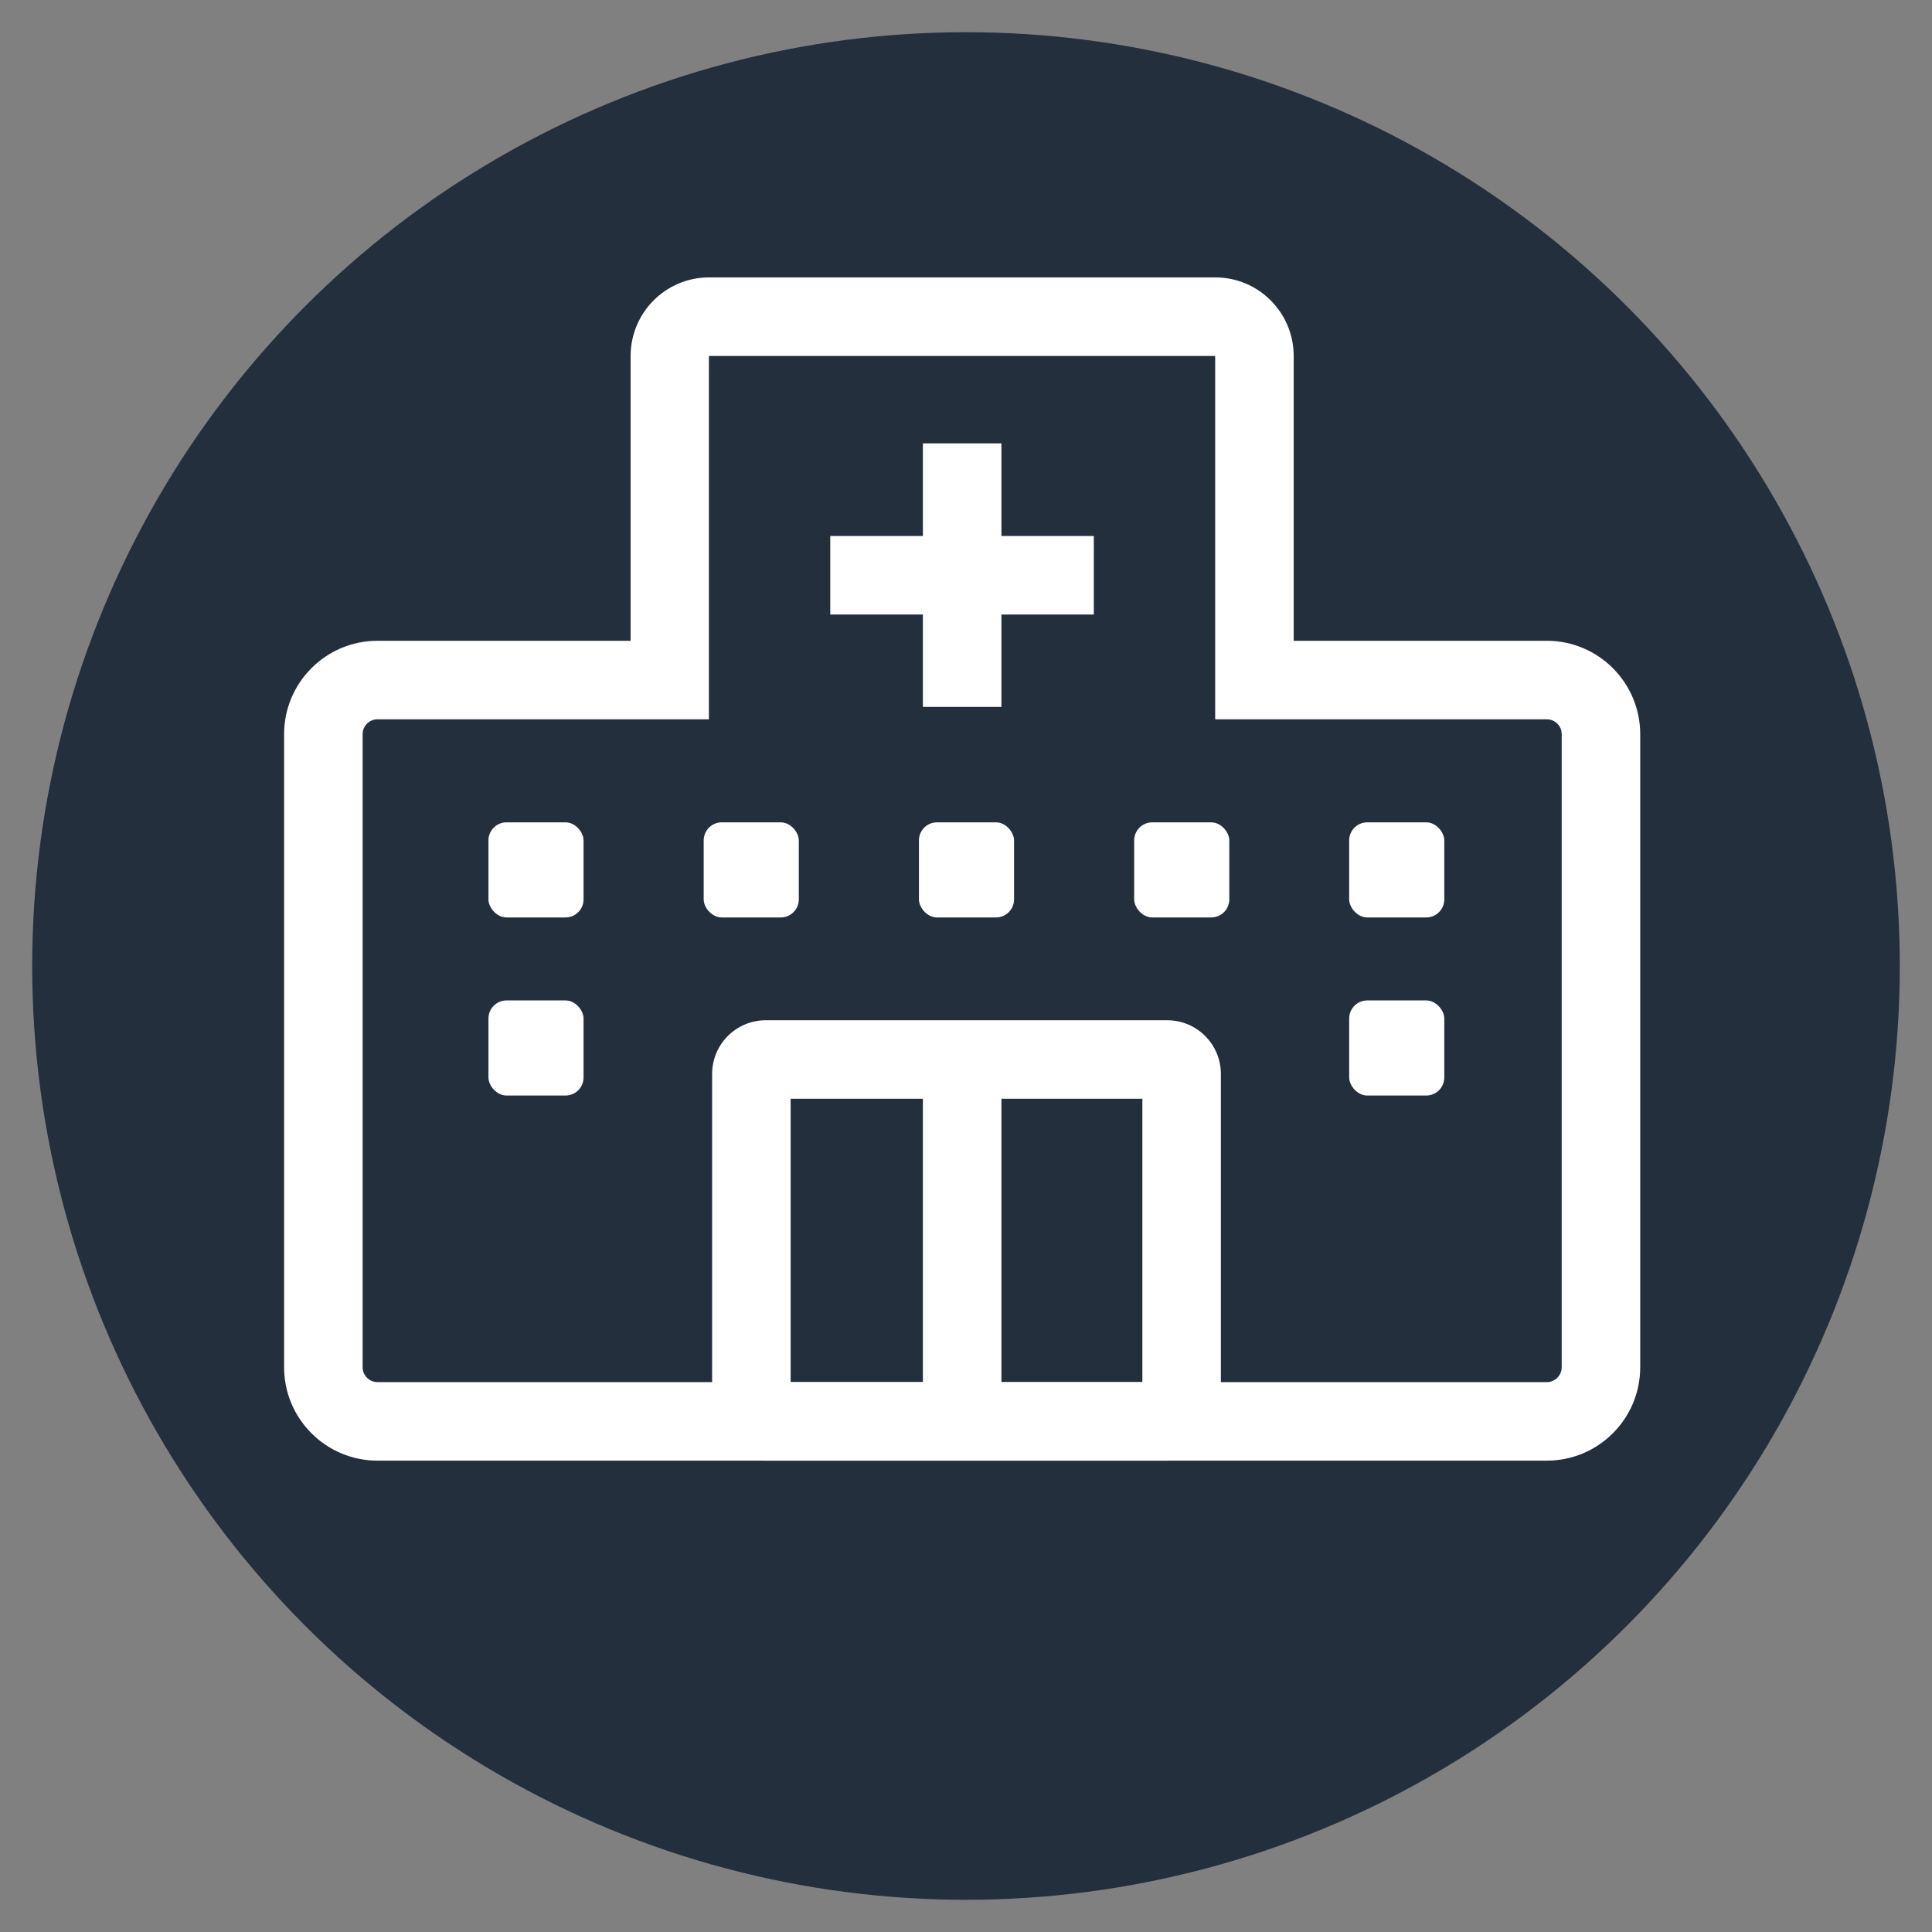
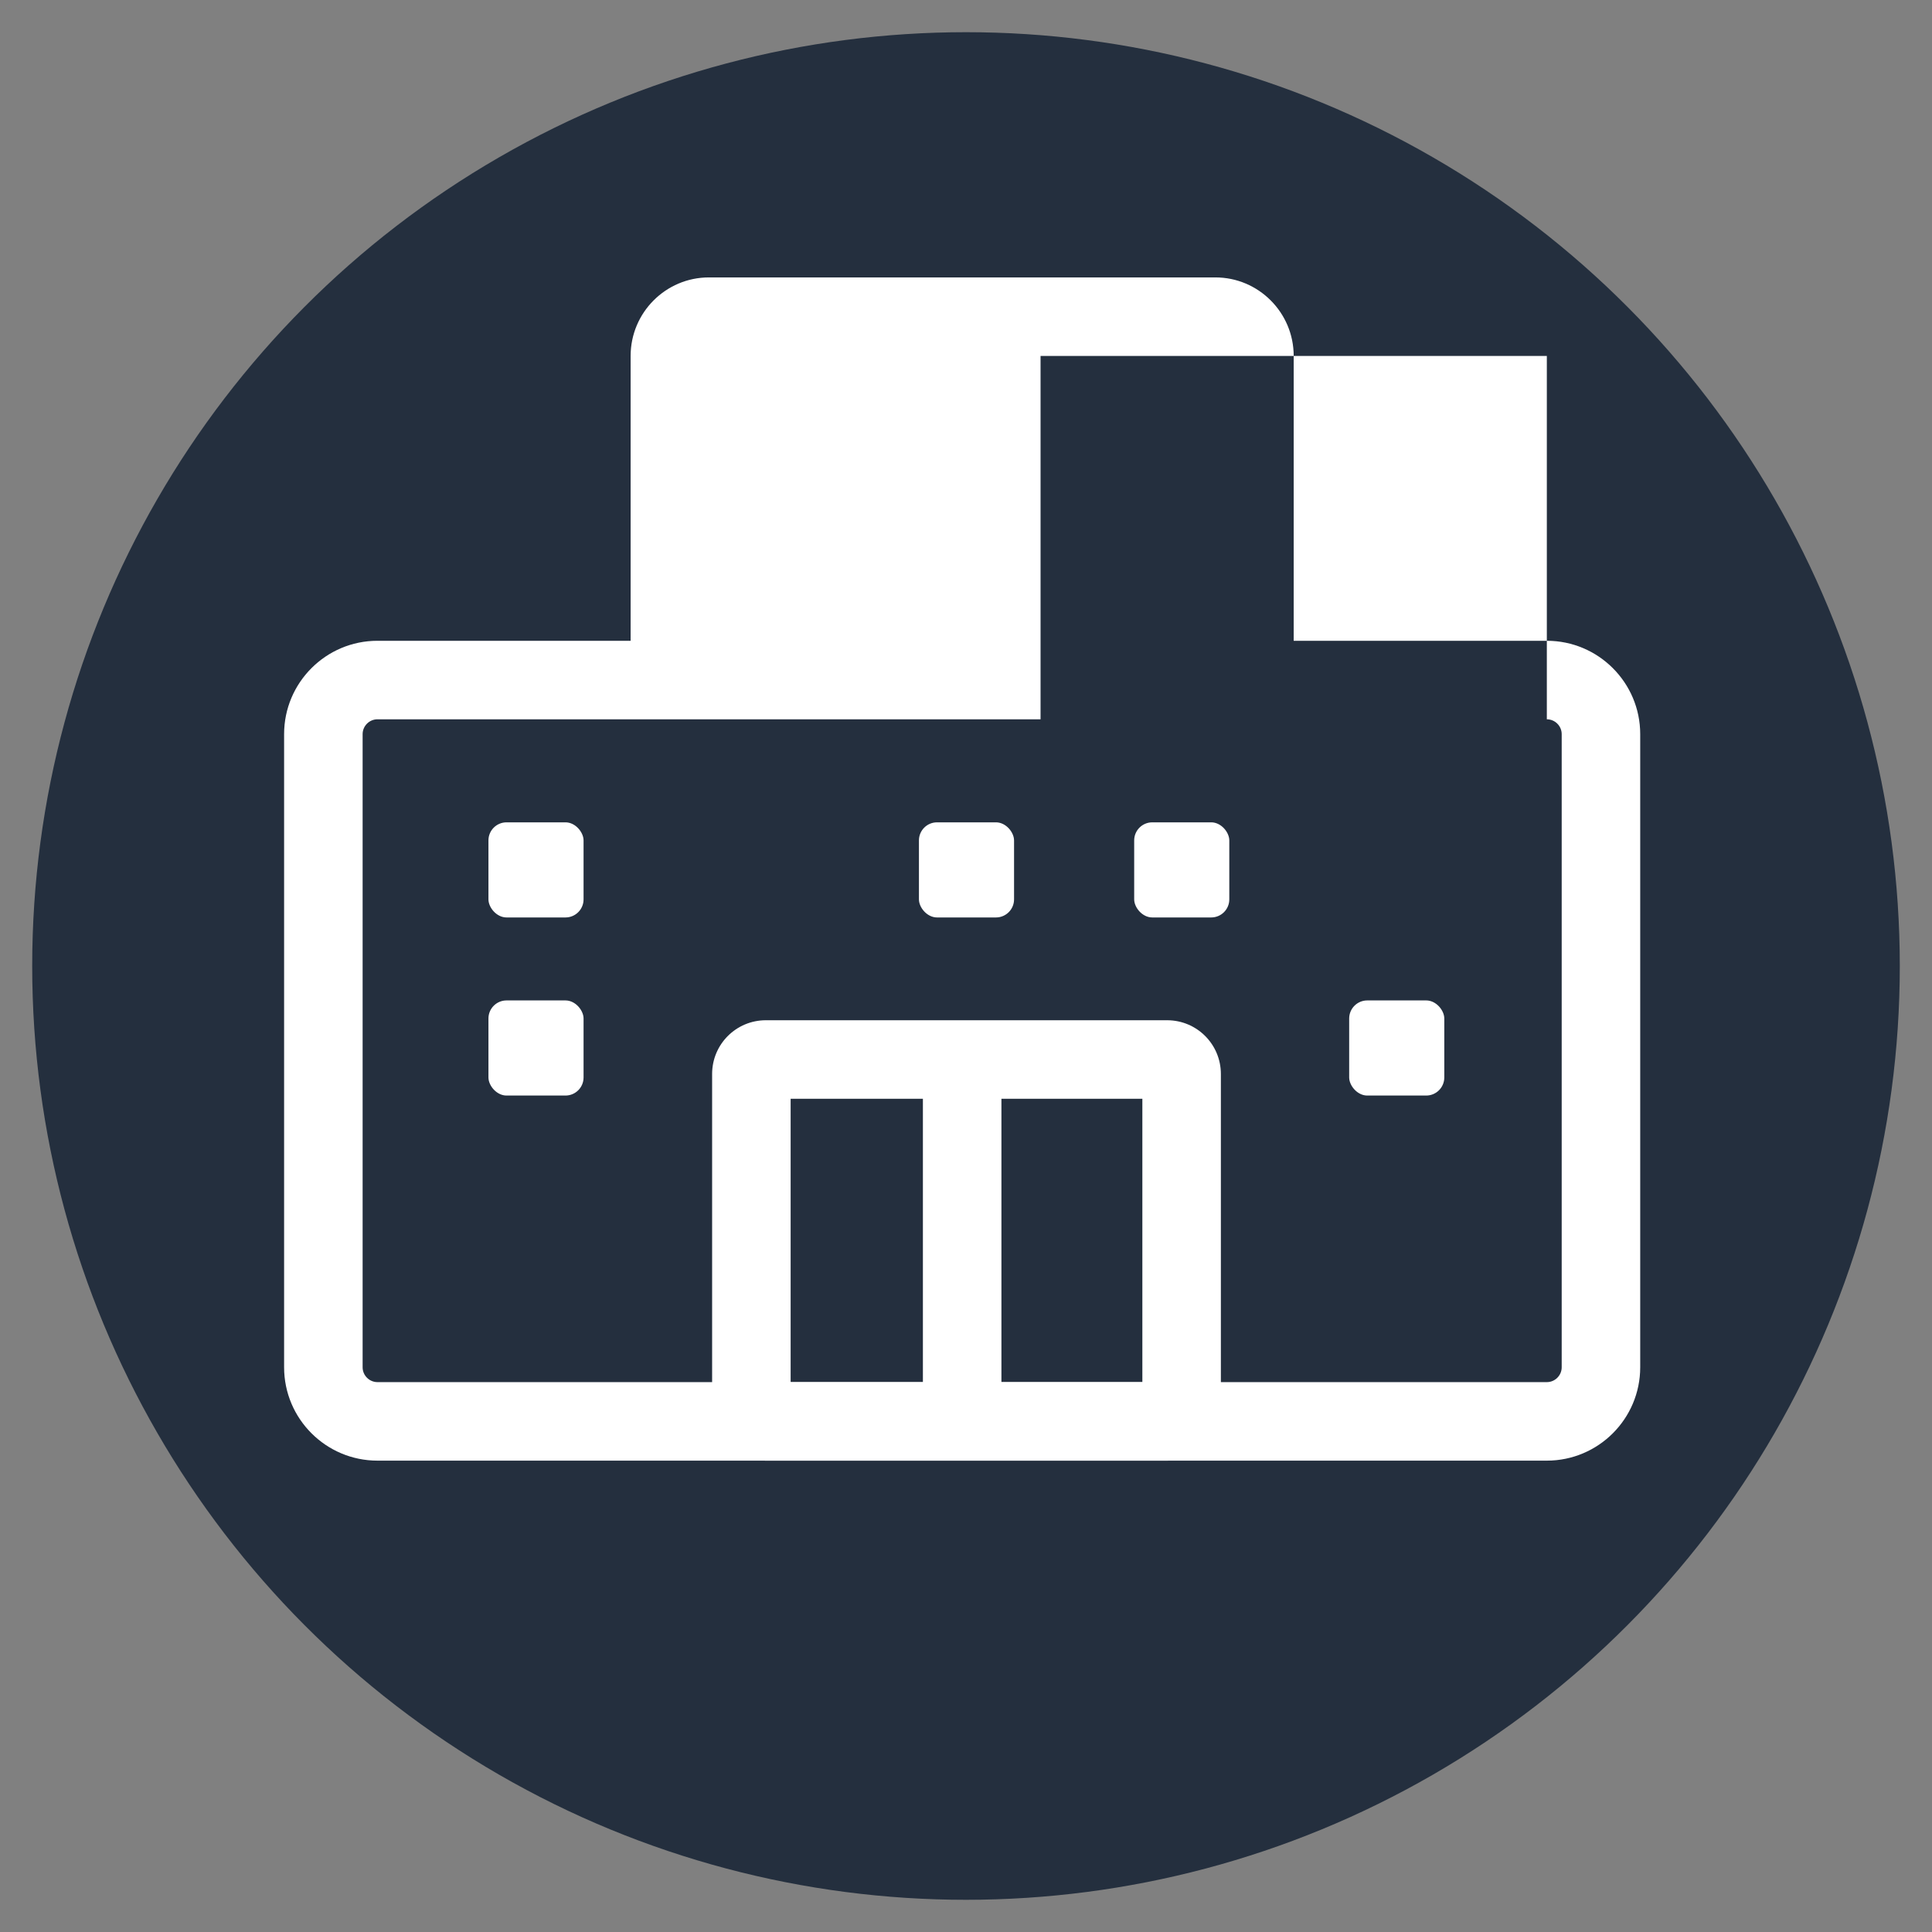
<svg xmlns="http://www.w3.org/2000/svg" id="Layer_1" viewBox="0 0 78 78">
  <rect x="0" y="0" width="78" height="78" fill="#808080" stroke="none" />
  <defs>
    <style>.cls-1{fill:#242f3e;}.cls-1,.cls-2{stroke-width:0px;}.cls-2{fill:#fff;}</style>
  </defs>
  <circle class="cls-1" cx="39" cy="39" r="37.7" />
-   <path class="cls-2" d="m62.45,58.97H15.24c-2.08,0-3.77-1.69-3.77-3.77v-25.56c0-2.08,1.69-3.77,3.77-3.77h10.22v-11.5c0-1.75,1.42-3.17,3.16-3.17h20.45c1.74,0,3.16,1.42,3.16,3.17v11.5h10.22c2.08,0,3.77,1.69,3.77,3.77v25.56c0,2.08-1.69,3.77-3.77,3.77ZM15.24,29.04c-.33,0-.6.27-.6.6v25.56c0,.33.27.6.6.6h47.21c.33,0,.6-.27.6-.6v-25.56c0-.33-.27-.6-.6-.6h-13.39v-14.67h-20.44s0,14.67,0,14.67h-13.39Z" />
-   <rect class="cls-2" x="37.26" y="17.9" width="3.17" height="10.64" />
-   <rect class="cls-2" x="33.52" y="21.64" width="10.64" height="3.17" />
+   <path class="cls-2" d="m62.45,58.97H15.24c-2.08,0-3.77-1.69-3.77-3.77v-25.56c0-2.08,1.69-3.77,3.77-3.77h10.22v-11.5c0-1.75,1.42-3.17,3.16-3.17h20.45c1.74,0,3.16,1.42,3.16,3.17v11.5h10.22c2.08,0,3.77,1.69,3.77,3.77v25.56c0,2.08-1.69,3.77-3.77,3.77ZM15.24,29.04c-.33,0-.6.27-.6.6v25.56c0,.33.27.6.6.6h47.21c.33,0,.6-.27.6-.6v-25.56c0-.33-.27-.6-.6-.6v-14.67h-20.44s0,14.67,0,14.67h-13.39Z" />
  <path class="cls-2" d="m47.12,58.97h-16.2c-1.2,0-2.17-.97-2.17-2.17v-13.44c0-1.2.97-2.17,2.17-2.17h16.2c1.2,0,2.17.97,2.17,2.17v13.44c0,1.2-.97,2.17-2.17,2.17Zm-15.2-3.17h14.2v-11.44h-14.2v11.44Z" />
  <rect class="cls-2" x="37.26" y="42.77" width="3.17" height="14.61" />
  <rect class="cls-2" x="19.72" y="33.2" width="3.84" height="3.84" rx=".73" ry=".73" />
  <rect class="cls-2" x="37.1" y="33.2" width="3.84" height="3.84" rx=".73" ry=".73" />
-   <rect class="cls-2" x="28.41" y="33.2" width="3.84" height="3.84" rx=".73" ry=".73" />
  <rect class="cls-2" x="19.72" y="40.39" width="3.84" height="3.84" rx=".73" ry=".73" />
-   <rect class="cls-2" x="54.47" y="33.2" width="3.84" height="3.84" rx=".73" ry=".73" />
  <rect class="cls-2" x="45.79" y="33.2" width="3.84" height="3.84" rx=".73" ry=".73" />
  <rect class="cls-2" x="54.47" y="40.39" width="3.84" height="3.84" rx=".73" ry=".73" />
</svg>